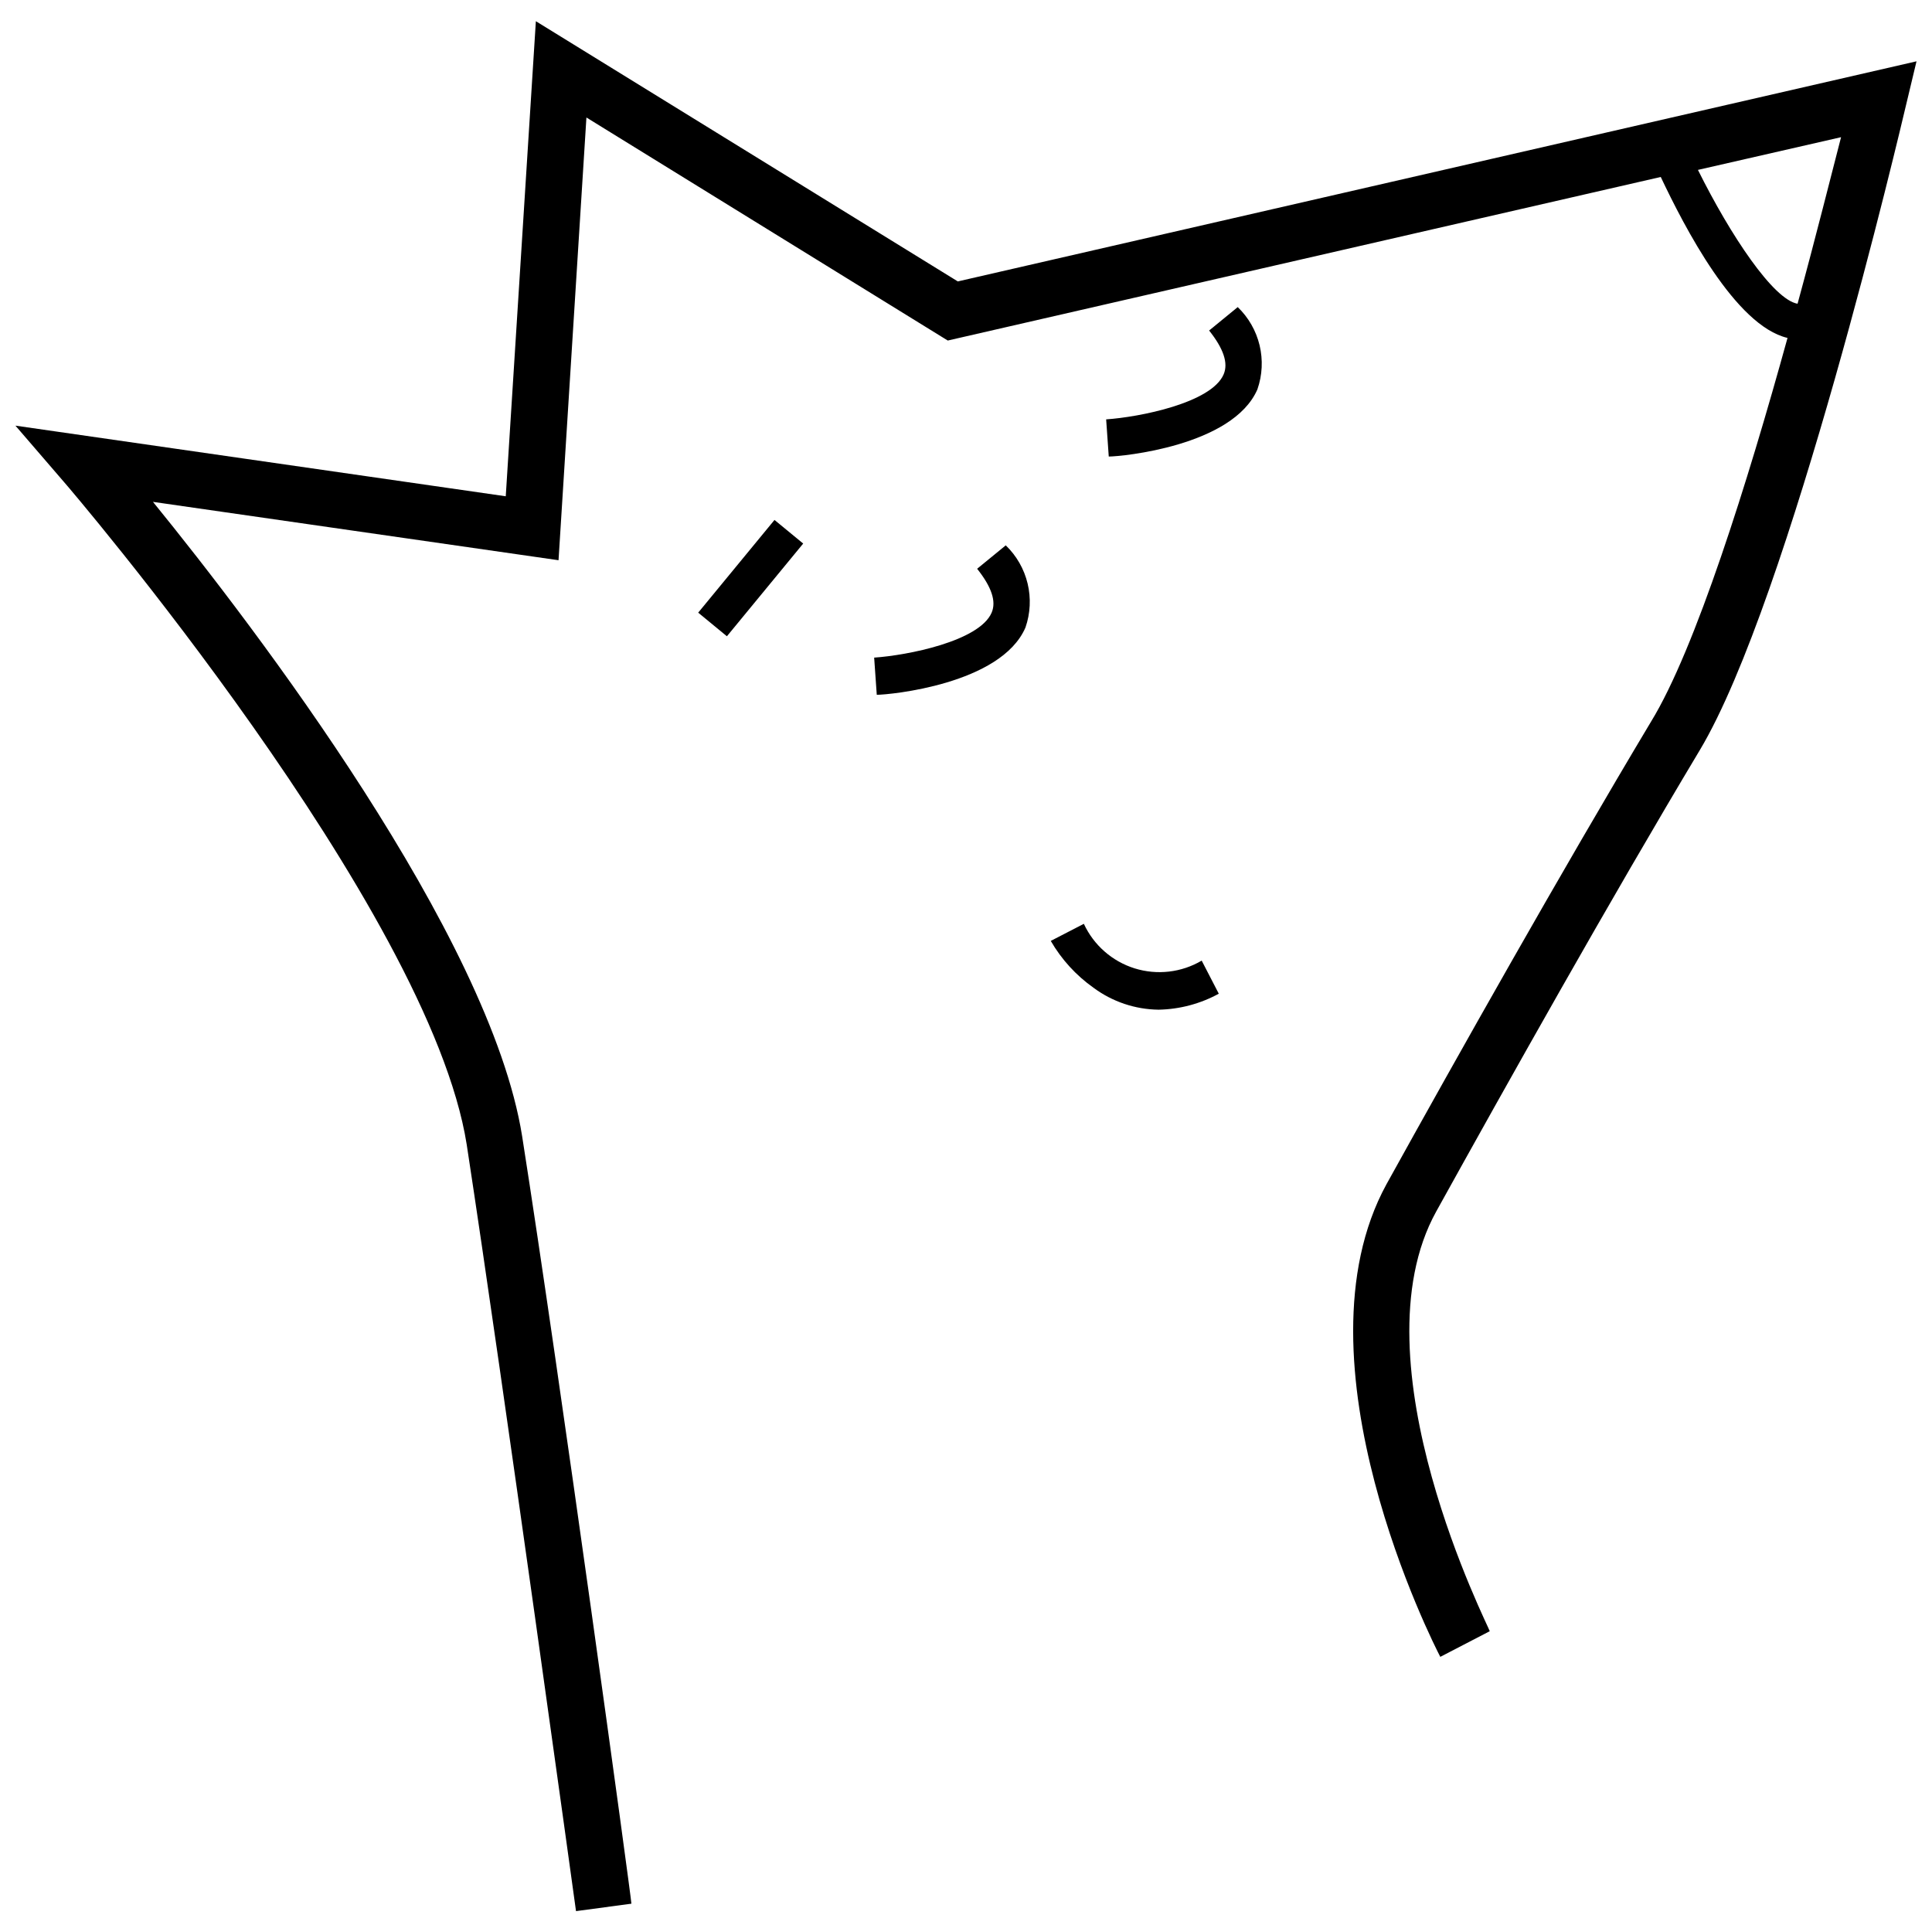
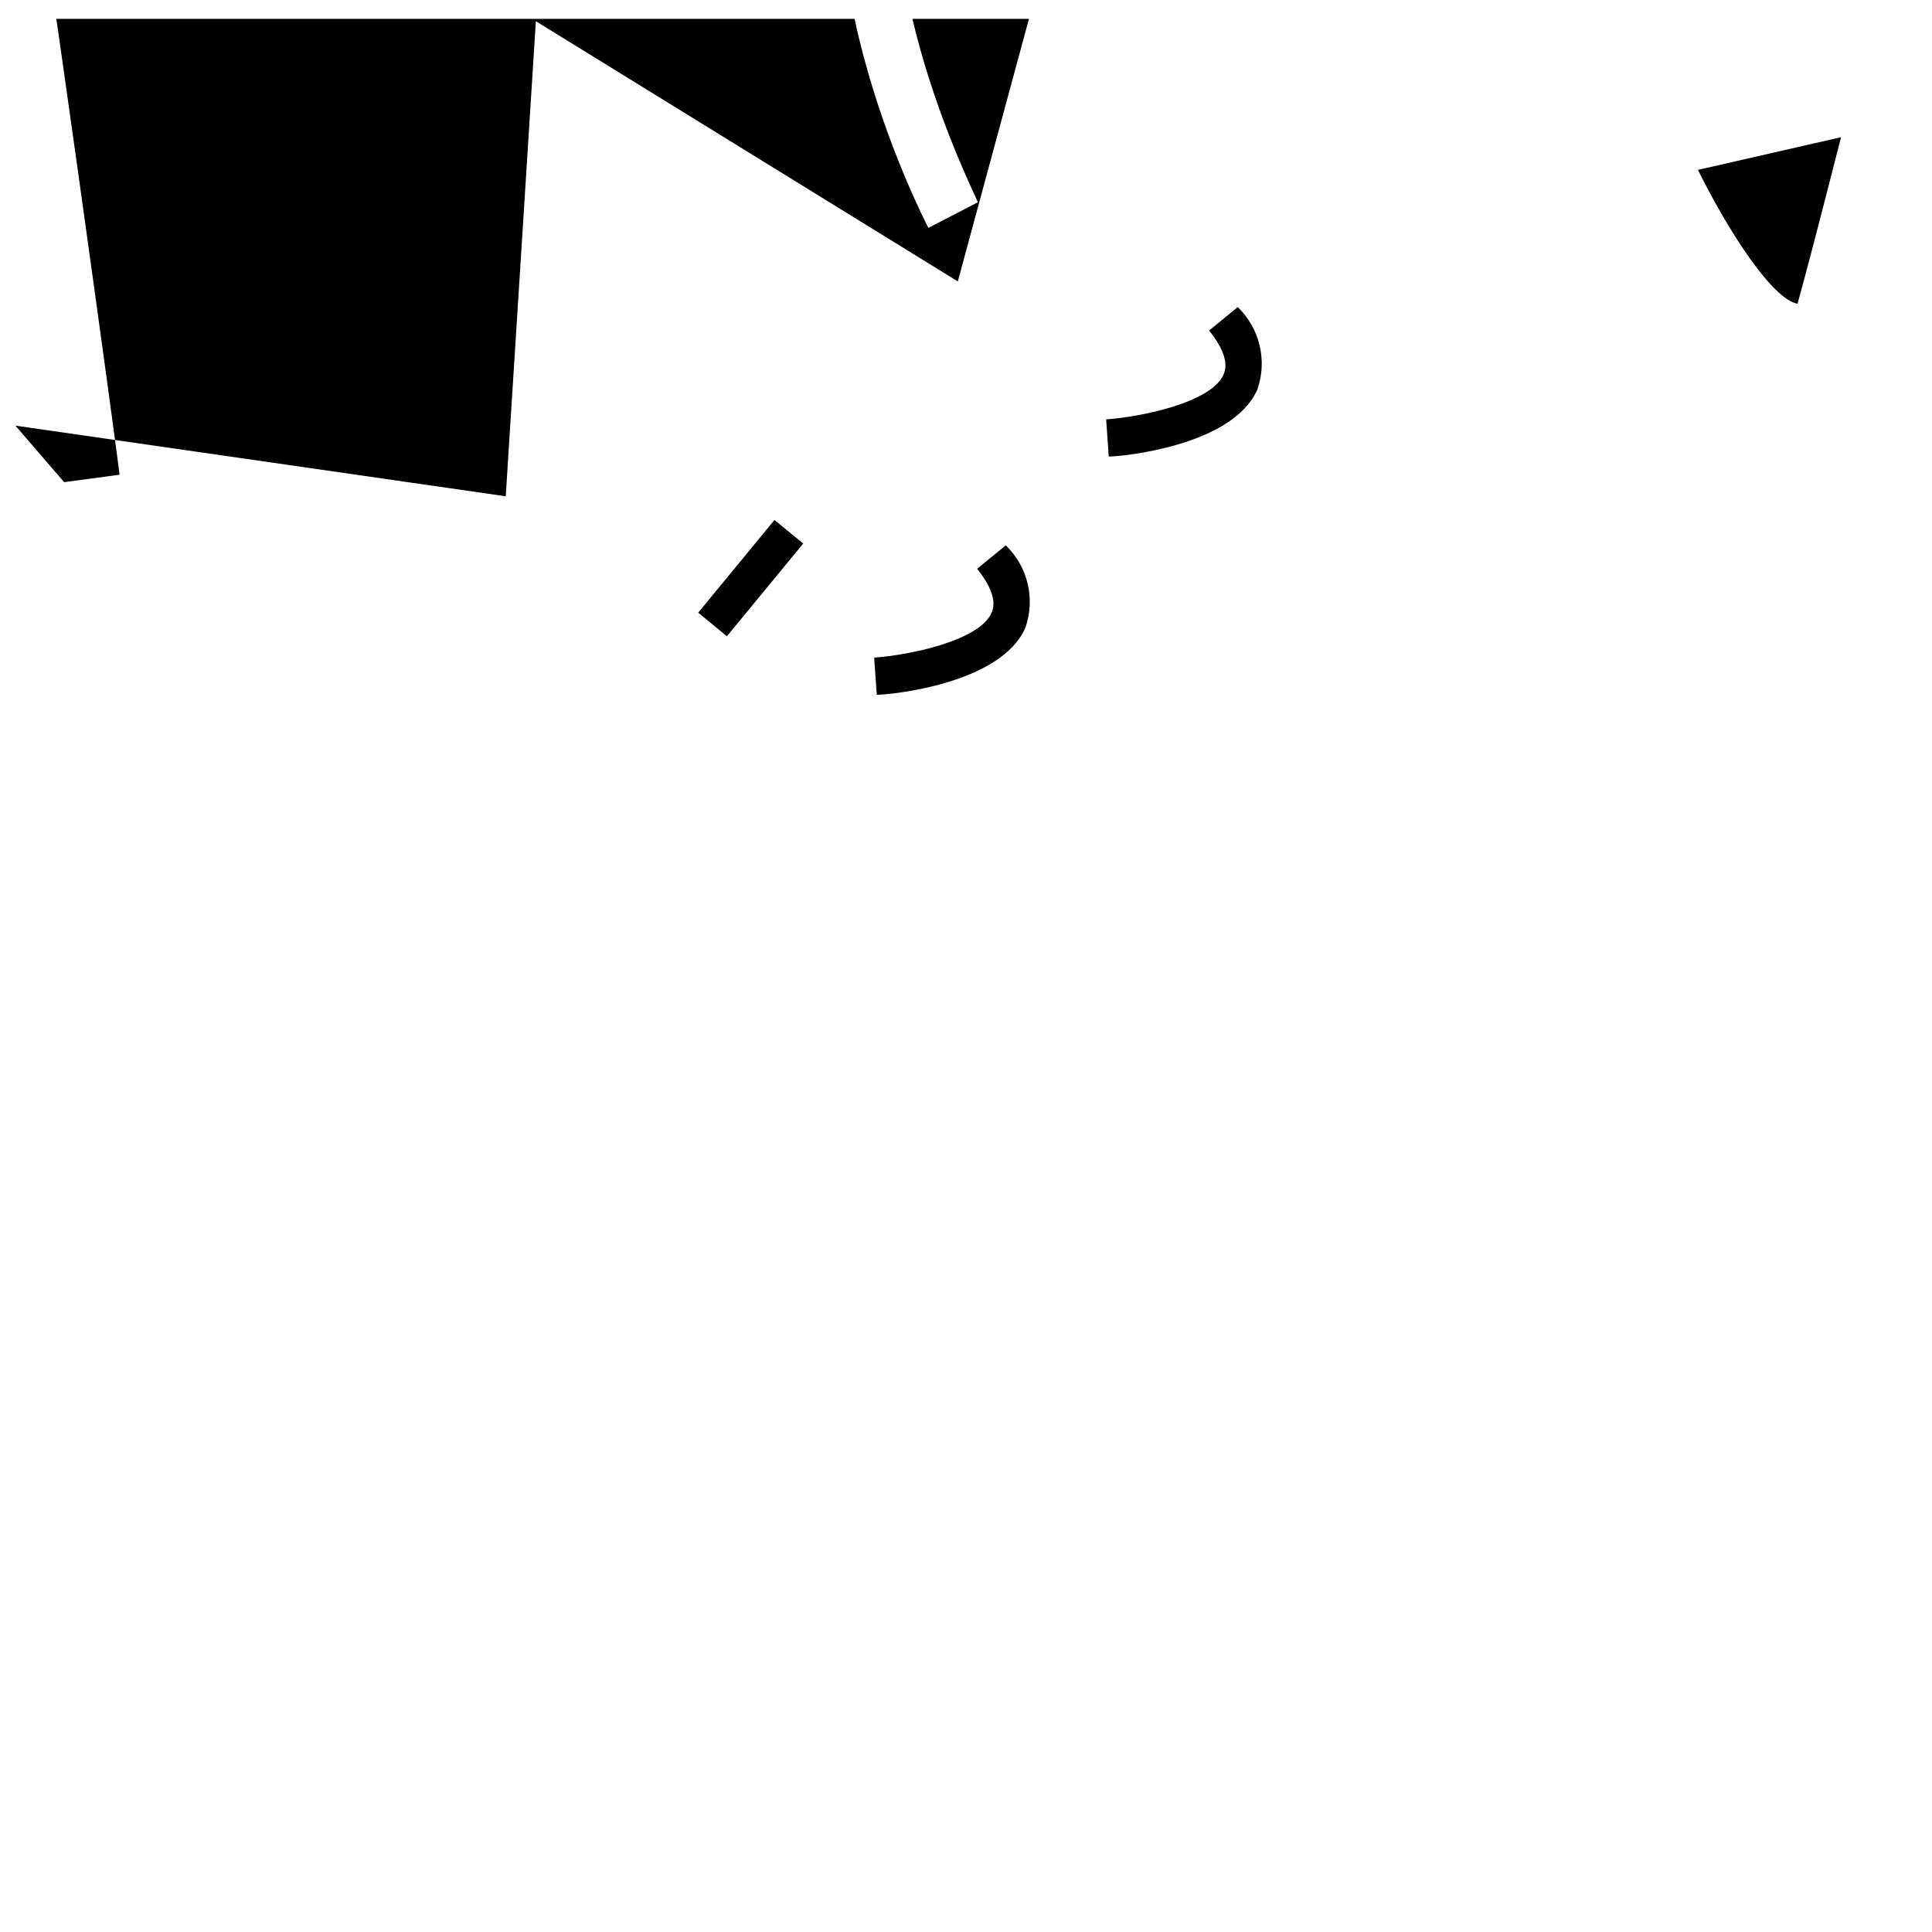
<svg xmlns="http://www.w3.org/2000/svg" width="800px" height="800px" version="1.1" viewBox="144 144 512 512">
  <defs>
    <clipPath id="a">
      <path d="m148.09 149h503.81v502h-503.81z" />
    </clipPath>
  </defs>
  <g clip-path="url(#a)">
-     <path d="m397.83 218.58-111.82-68.961-7.981 125.9-129.94-18.719 12.906 14.977c0.984 1.082 96.84 113.1 106.69 175.55 9.852 64.43 28.766 201.76 28.965 203.14l14.68-1.969c0-1.379-18.816-138.81-28.965-203.43-8.473-53.105-70.734-134.77-97.828-168.07l107.48 15.469 7.391-117.33 95.758 59.109 188.95-43.348c6.207 13.102 19.703 39.406 33.594 42.656-10.543 38.227-24.434 82.559-36.156 101.67-23.938 39.996-51.328 88.664-70.145 122.65-25.613 46.895 12.613 122.06 14.285 125.21l13.102-6.797c0-0.691-36.254-71.324-14.188-111.22 18.719-33.789 46.008-82.457 69.848-122.26 23.844-39.805 53.398-165.61 54.68-171.03l2.758-11.527zm196.14-29.555 37.93-8.668c-2.562 9.852-6.602 26.105-11.527 44.137-6.402-1.086-17.734-18.031-26.402-35.469z" />
+     <path d="m397.83 218.58-111.82-68.961-7.981 125.9-129.94-18.719 12.906 14.977l14.68-1.969c0-1.379-18.816-138.81-28.965-203.43-8.473-53.105-70.734-134.77-97.828-168.07l107.48 15.469 7.391-117.33 95.758 59.109 188.95-43.348c6.207 13.102 19.703 39.406 33.594 42.656-10.543 38.227-24.434 82.559-36.156 101.67-23.938 39.996-51.328 88.664-70.145 122.65-25.613 46.895 12.613 122.06 14.285 125.21l13.102-6.797c0-0.691-36.254-71.324-14.188-111.22 18.719-33.789 46.008-82.457 69.848-122.26 23.844-39.805 53.398-165.61 54.68-171.03l2.758-11.527zm196.14-29.555 37.93-8.668c-2.562 9.852-6.602 26.105-11.527 44.137-6.402-1.086-17.734-18.031-26.402-35.469z" />
  </g>
  <path d="m402.95 294.73c3.844 4.828 5.121 8.668 3.844 11.625-3.25 7.586-22.363 11.328-31.133 11.922l0.691 9.852c3.348 0 32.902-2.758 39.406-17.832 1.297-3.75 1.496-7.793 0.57-11.648-0.926-3.859-2.934-7.371-5.793-10.125z" />
  <path d="m464.43 231.59c3.844 4.828 5.121 8.668 3.844 11.625-3.25 7.586-22.363 11.328-31.133 11.922l0.691 9.852c3.348 0 32.902-2.758 39.406-17.832h-0.004c1.297-3.75 1.496-7.793 0.57-11.648-0.926-3.859-2.934-7.371-5.793-10.125z" />
-   <path d="m431.23 388.82-8.77 4.531h0.004c2.84 4.906 6.703 9.141 11.328 12.414 4.992 3.703 11.027 5.734 17.242 5.812 5.582-0.105 11.059-1.559 15.957-4.234l-4.531-8.77c-5.371 3.164-11.828 3.906-17.777 2.051-5.949-1.859-10.836-6.148-13.453-11.805z" />
  <path d="m329.03 306.36 20.219-24.57 7.606 6.258-20.219 24.57z" />
</svg>